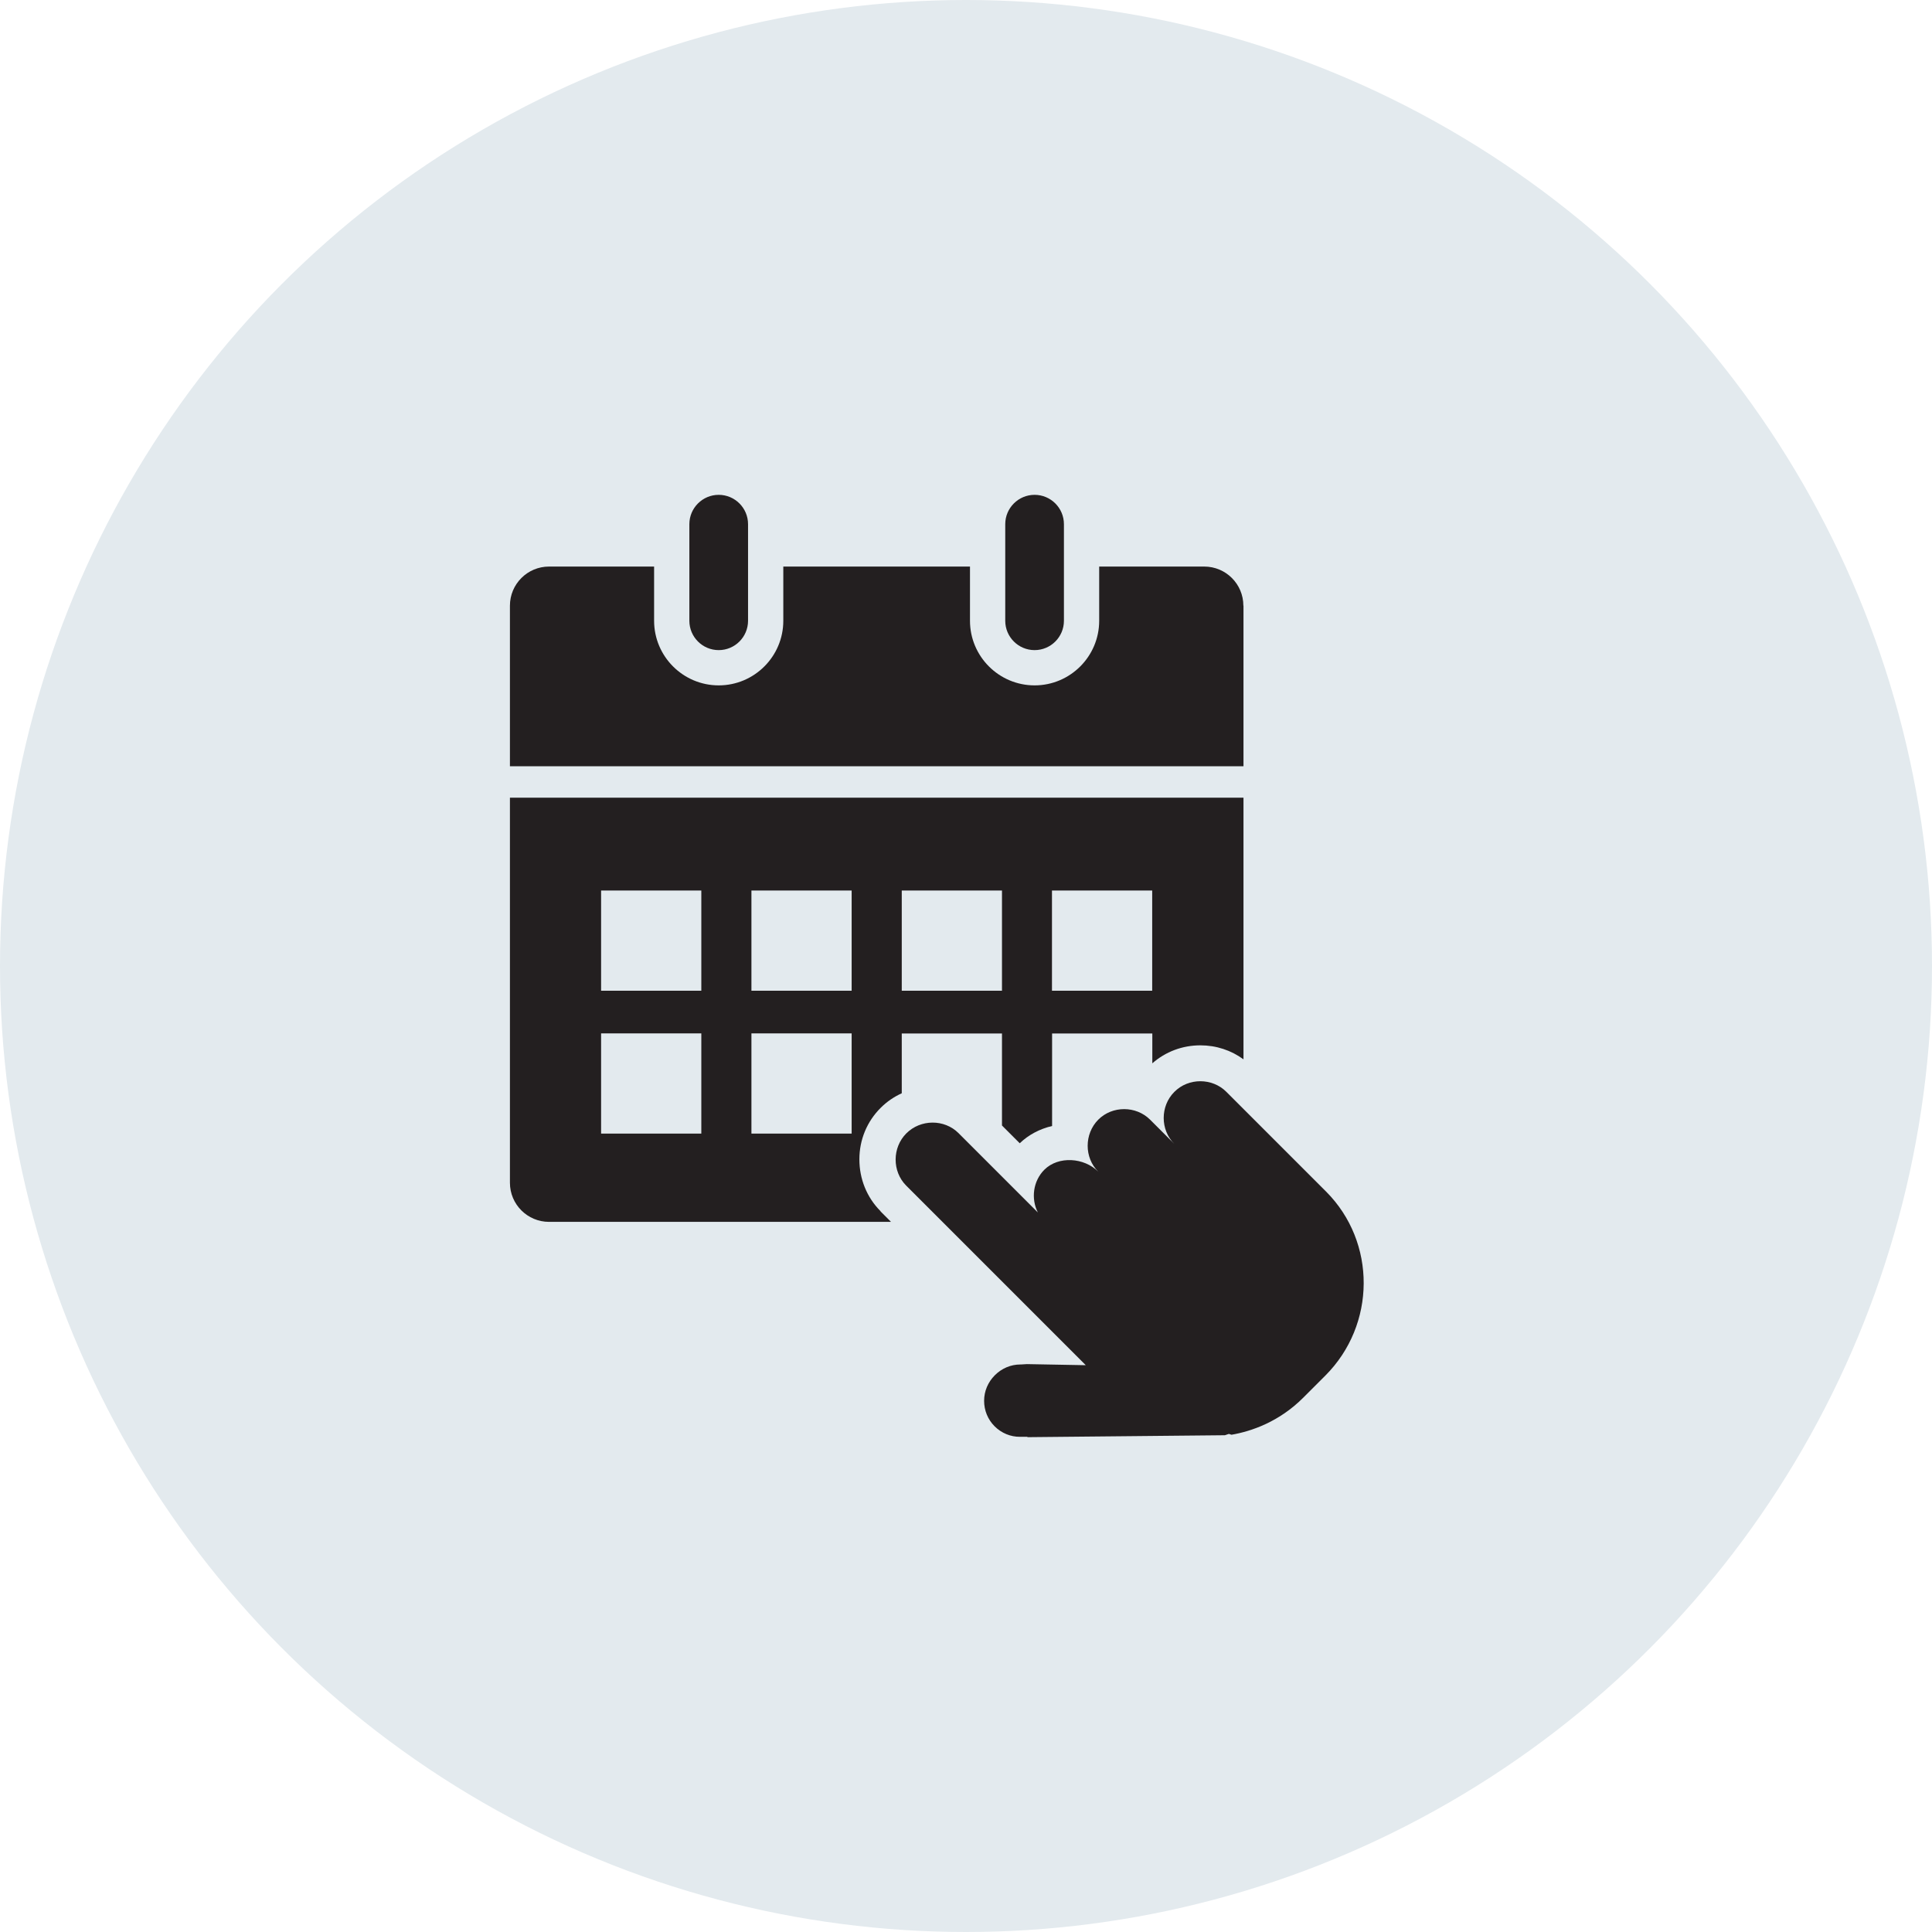
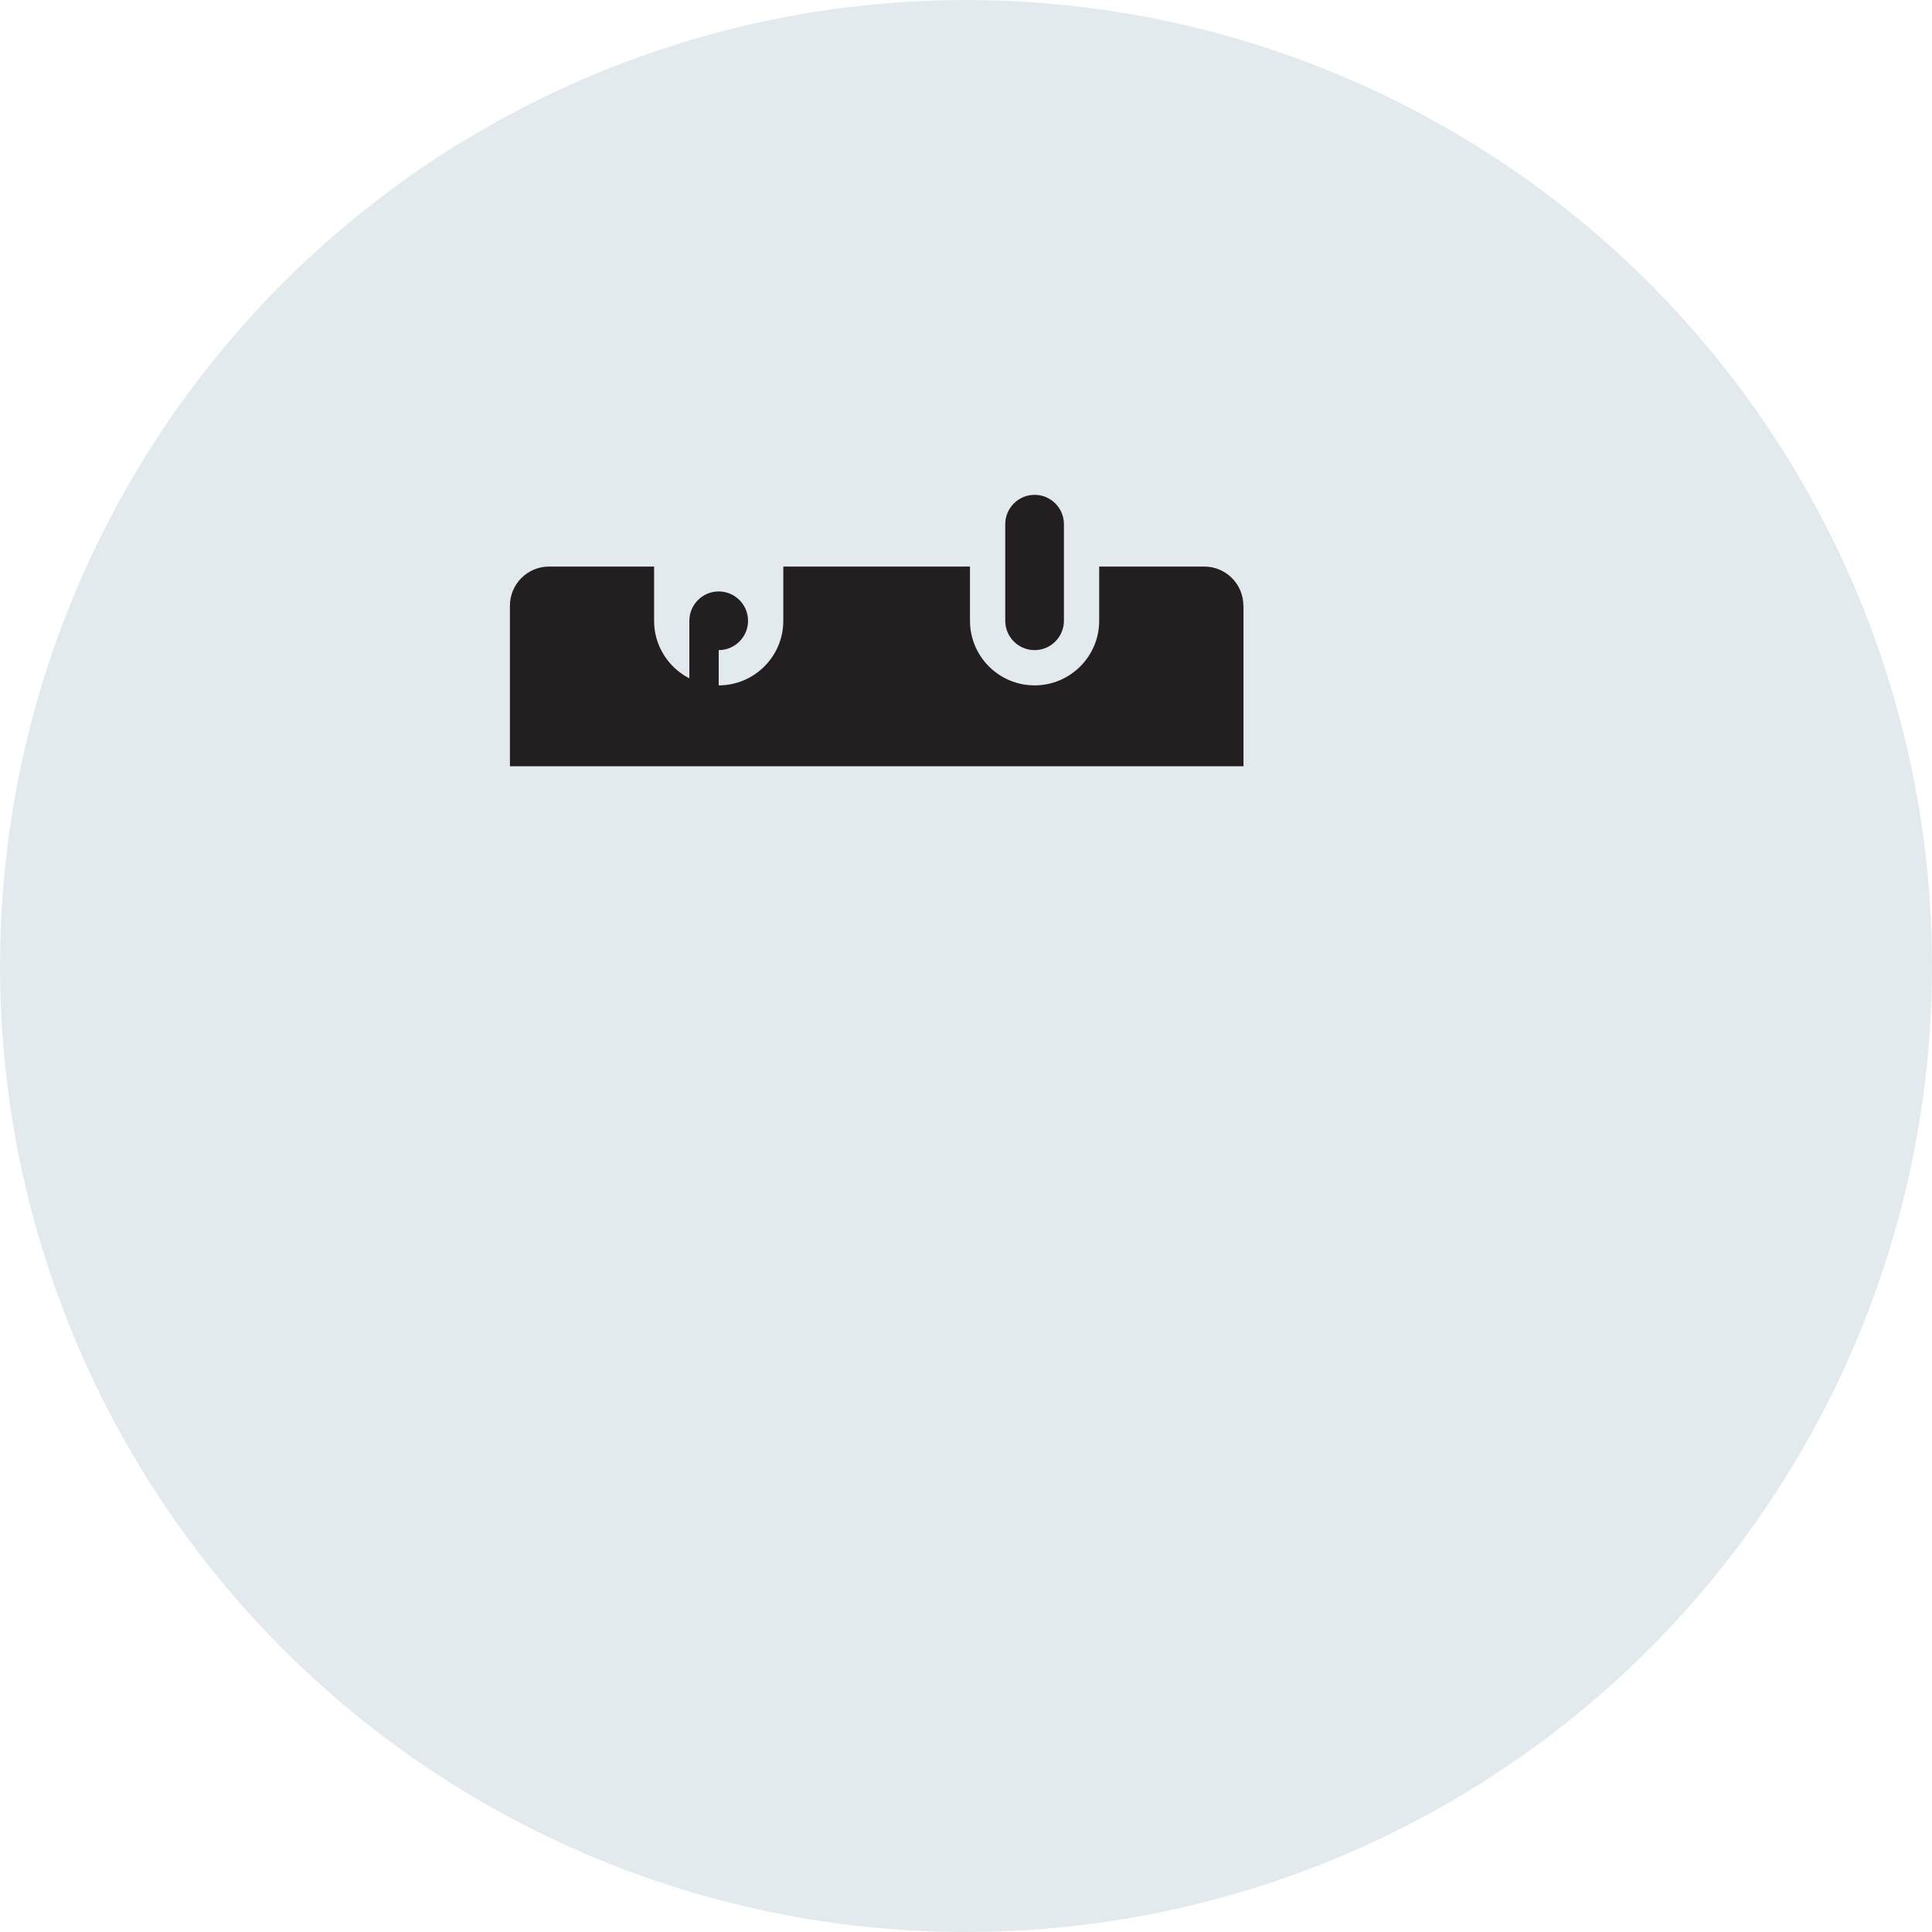
<svg xmlns="http://www.w3.org/2000/svg" id="Icons" viewBox="0 0 160 160">
  <circle cx="80" cy="80" r="80" style="fill: #e3eaee;" />
  <g>
    <g>
-       <path d="M59.52,53.84c1.34,0,2.43-1.09,2.43-2.43v-8c0-1.34-1.09-2.43-2.43-2.43s-2.43,1.09-2.43,2.43v8c0,1.34,1.09,2.43,2.43,2.43Z" style="fill: #231f20;" />
+       <path d="M59.52,53.84c1.34,0,2.43-1.09,2.43-2.43c0-1.34-1.09-2.43-2.43-2.43s-2.43,1.09-2.43,2.43v8c0,1.34,1.09,2.43,2.43,2.43Z" style="fill: #231f20;" />
      <path d="M85.68,53.84c1.34,0,2.43-1.09,2.43-2.43v-8c0-1.34-1.09-2.43-2.43-2.43s-2.43,1.09-2.43,2.43v8c0,1.34,1.09,2.43,2.43,2.43Z" style="fill: #231f20;" />
      <path d="M102.97,50.16c0-1.79-1.45-3.24-3.24-3.24h-8.7v4.49c0,2.95-2.4,5.35-5.35,5.35s-5.35-2.4-5.35-5.35v-4.49h-15.46v4.49c0,2.95-2.4,5.35-5.35,5.35s-5.35-2.4-5.35-5.35v-4.49h-8.7c-1.79,0-3.24,1.45-3.24,3.24v13.3h60.75v-13.3Z" style="fill: #231f20;" />
-       <path d="M72.92,100.3c-1.13-1.13-1.75-2.66-1.75-4.29,0-1.62.63-3.14,1.77-4.27.51-.51,1.1-.91,1.74-1.2v-4.95h8.3v7.62l1.47,1.47c.74-.71,1.66-1.19,2.68-1.43v-7.66h8.3v2.47c1.09-.96,2.49-1.49,3.98-1.49,1.31,0,2.55.41,3.57,1.16v-21.67h-60.75v31.89c0,1.79,1.45,3.24,3.24,3.24h28.32l-.87-.87ZM87.12,73.75h8.3v8.3h-8.3v-8.3ZM74.68,73.75h8.3v8.3h-8.3v-8.3ZM58.08,93.88h-8.3v-8.3h8.3v8.3ZM58.08,82.05h-8.3v-8.3h8.3v8.3ZM70.53,93.88h-8.3v-8.3h8.3v8.3ZM70.53,82.05h-8.3v-8.3h8.3v8.3Z" style="fill: #231f20;" />
    </g>
-     <path d="M97.25,90.43c-1.17,1.17-1.17,3.14,0,4.3l-2-2c-1.17-1.17-3.14-1.17-4.3,0s-1.17,3.14,0,4.3h0c-1.17-1.17-3.29-1.32-4.46-.16-.94.94-1.12,2.4-.54,3.54l-6.57-6.57c-1.17-1.17-3.14-1.16-4.32.02s-1.18,3.15-.02,4.32l14.88,14.88-4.88-.09-.48.03h-.05c-.8,0-1.55.32-2.12.89s-.89,1.32-.89,2.12c0,.8.31,1.55.87,2.11s1.32.88,2.11.87h.59s.03.03.03.03l16.34-.16.33-.11.22.07c1.66-.29,3.94-1.07,5.94-3.07l1.82-1.82c4.22-4.22,4.25-11.06.07-15.25l-4.43-4.43-3.83-3.83c-1.17-1.17-3.14-1.17-4.3,0Z" style="fill: #231f20;" />
  </g>
</svg>